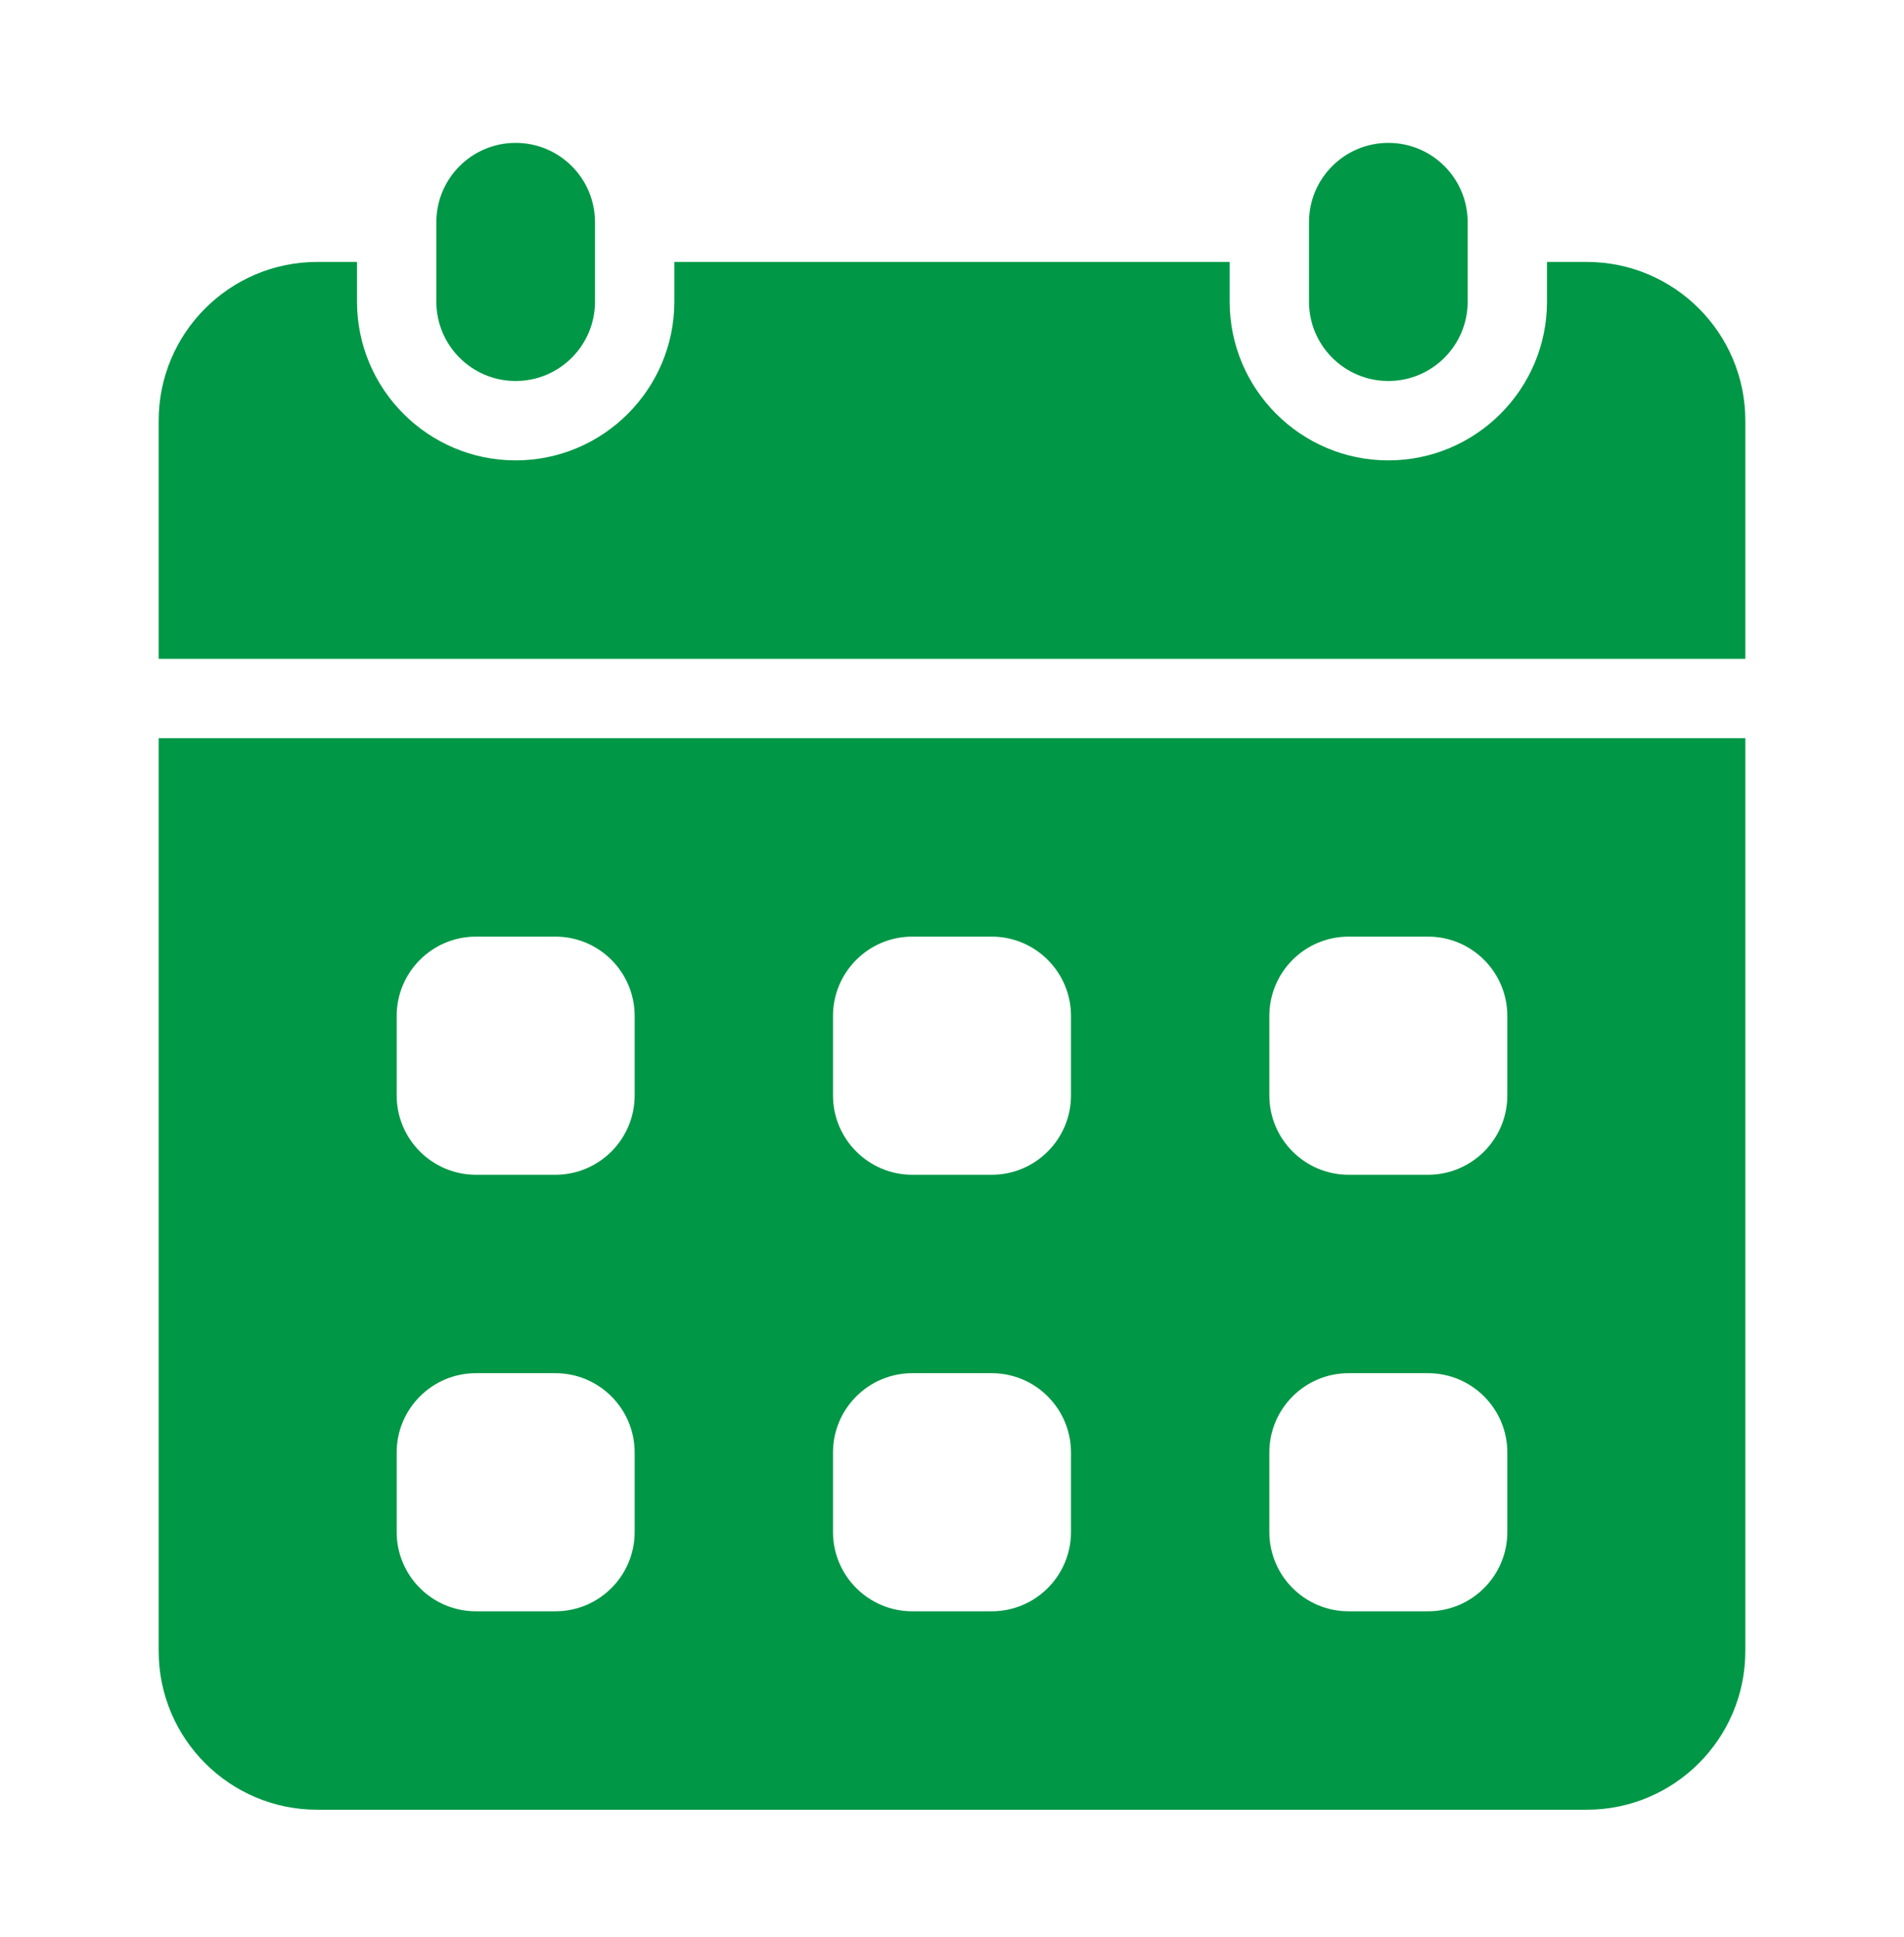
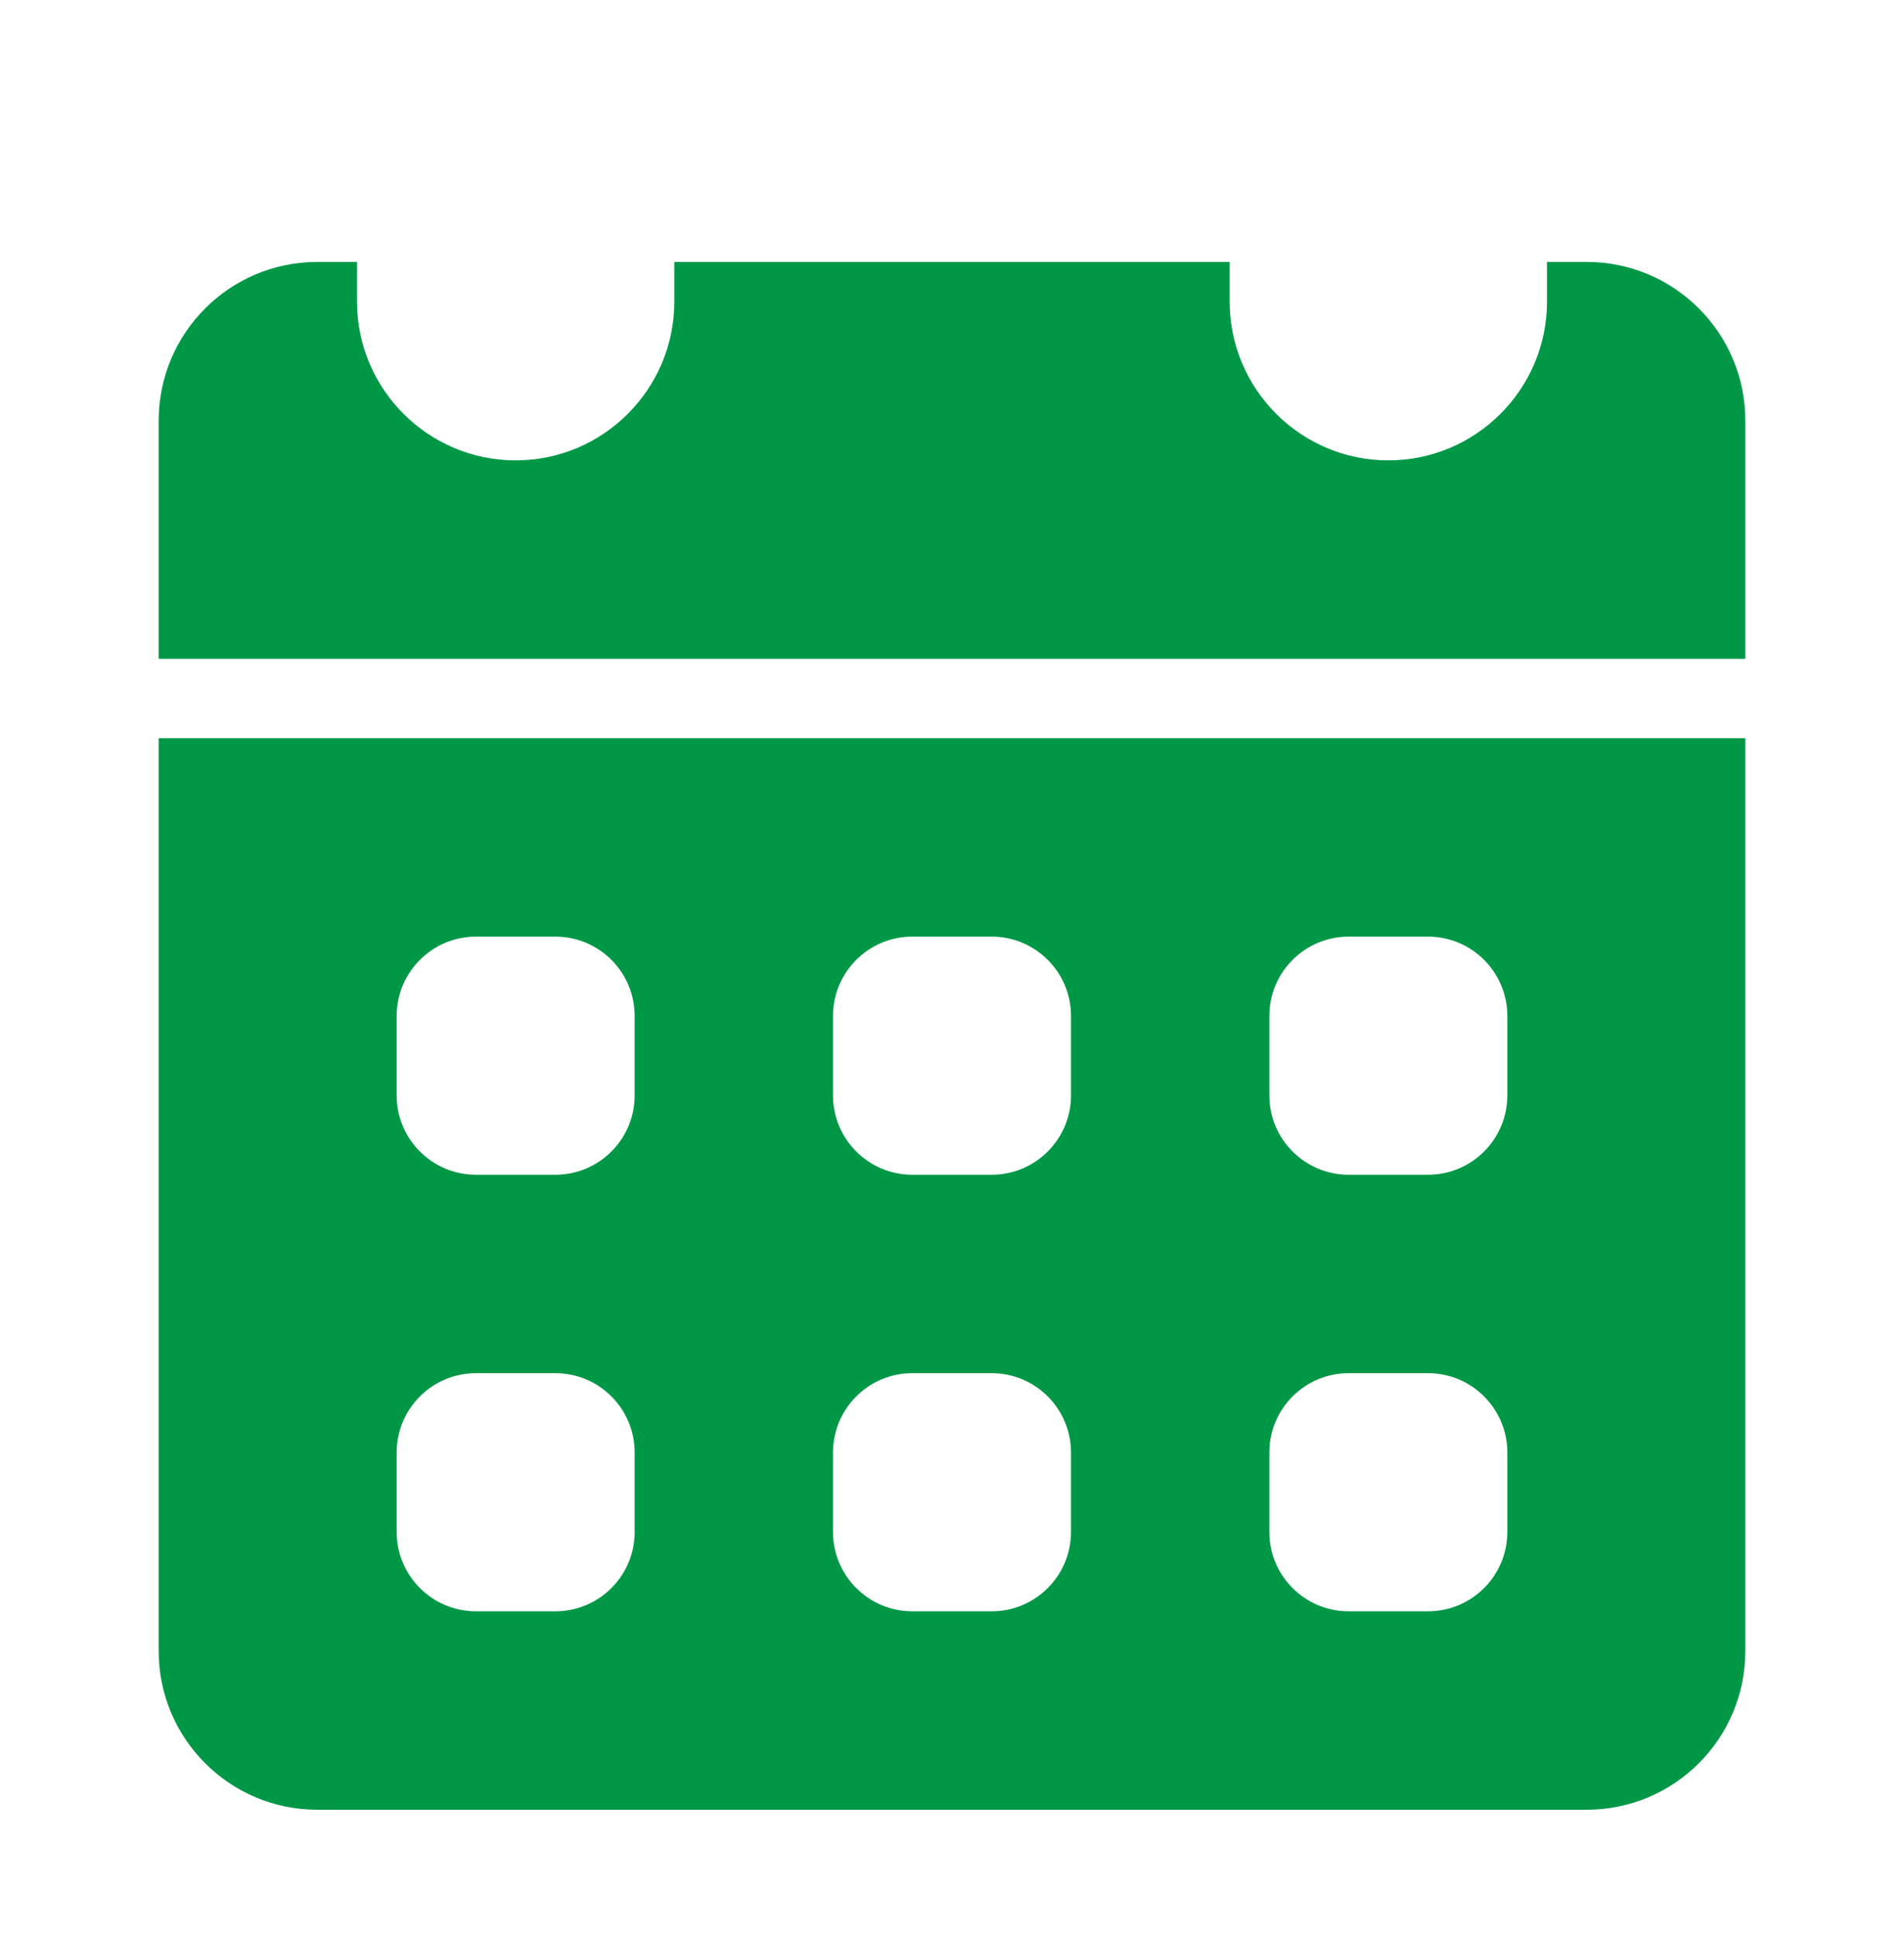
<svg xmlns="http://www.w3.org/2000/svg" width="60" height="61" viewBox="0 0 60 61" fill="none">
-   <path d="M18.75 7C18.75 5.619 17.631 4.5 16.25 4.5C14.869 4.5 13.75 5.619 13.75 7V9.5C13.75 10.881 14.869 12 16.25 12C17.631 12 18.75 10.881 18.75 9.5V7Z" fill="#009746" />
-   <path d="M46.25 7C46.25 5.619 45.131 4.5 43.75 4.5C42.369 4.5 41.25 5.619 41.25 7V9.5C41.25 10.881 42.369 12 43.75 12C45.131 12 46.25 10.881 46.25 9.5V7Z" fill="#009746" />
  <path d="M5 23.25V52C5 54.761 7.239 57 10 57H50C52.761 57 55 54.761 55 52V23.25H5ZM20 48.25C20 49.631 18.881 50.75 17.5 50.75H15C13.619 50.75 12.5 49.631 12.5 48.25V45.75C12.5 44.369 13.619 43.25 15 43.25H17.5C18.881 43.25 20 44.369 20 45.75V48.25ZM20 34.5C20 35.881 18.881 37 17.5 37H15C13.619 37 12.5 35.881 12.5 34.5V32C12.5 30.619 13.619 29.5 15 29.5H17.5C18.881 29.5 20 30.619 20 32V34.5ZM33.75 48.25C33.75 49.631 32.631 50.75 31.25 50.75H28.75C27.369 50.75 26.25 49.631 26.25 48.25V45.75C26.25 44.369 27.369 43.25 28.75 43.25H31.25C32.631 43.25 33.75 44.369 33.75 45.75V48.25ZM33.75 34.5C33.75 35.881 32.631 37 31.25 37H28.75C27.369 37 26.25 35.881 26.25 34.5V32C26.25 30.619 27.369 29.5 28.75 29.5H31.25C32.631 29.5 33.75 30.619 33.75 32V34.5ZM47.5 48.25C47.5 49.631 46.381 50.75 45 50.75H42.5C41.119 50.75 40 49.631 40 48.25V45.75C40 44.369 41.119 43.25 42.5 43.25H45C46.381 43.25 47.5 44.369 47.5 45.75V48.25ZM47.5 34.5C47.5 35.881 46.381 37 45 37H42.5C41.119 37 40 35.881 40 34.5V32C40 30.619 41.119 29.5 42.5 29.5H45C46.381 29.5 47.5 30.619 47.5 32V34.5Z" fill="#009746" />
  <path d="M55 20.75V13.25C55 10.489 52.761 8.25 50 8.25H48.75V9.5C48.75 12.258 46.508 14.5 43.75 14.5C40.992 14.5 38.75 12.258 38.75 9.5V8.25H21.25V9.5C21.25 12.258 19.008 14.5 16.25 14.5C13.492 14.5 11.25 12.258 11.25 9.5V8.25H10C7.239 8.25 5 10.489 5 13.25V20.75H55Z" fill="#009746" />
</svg>